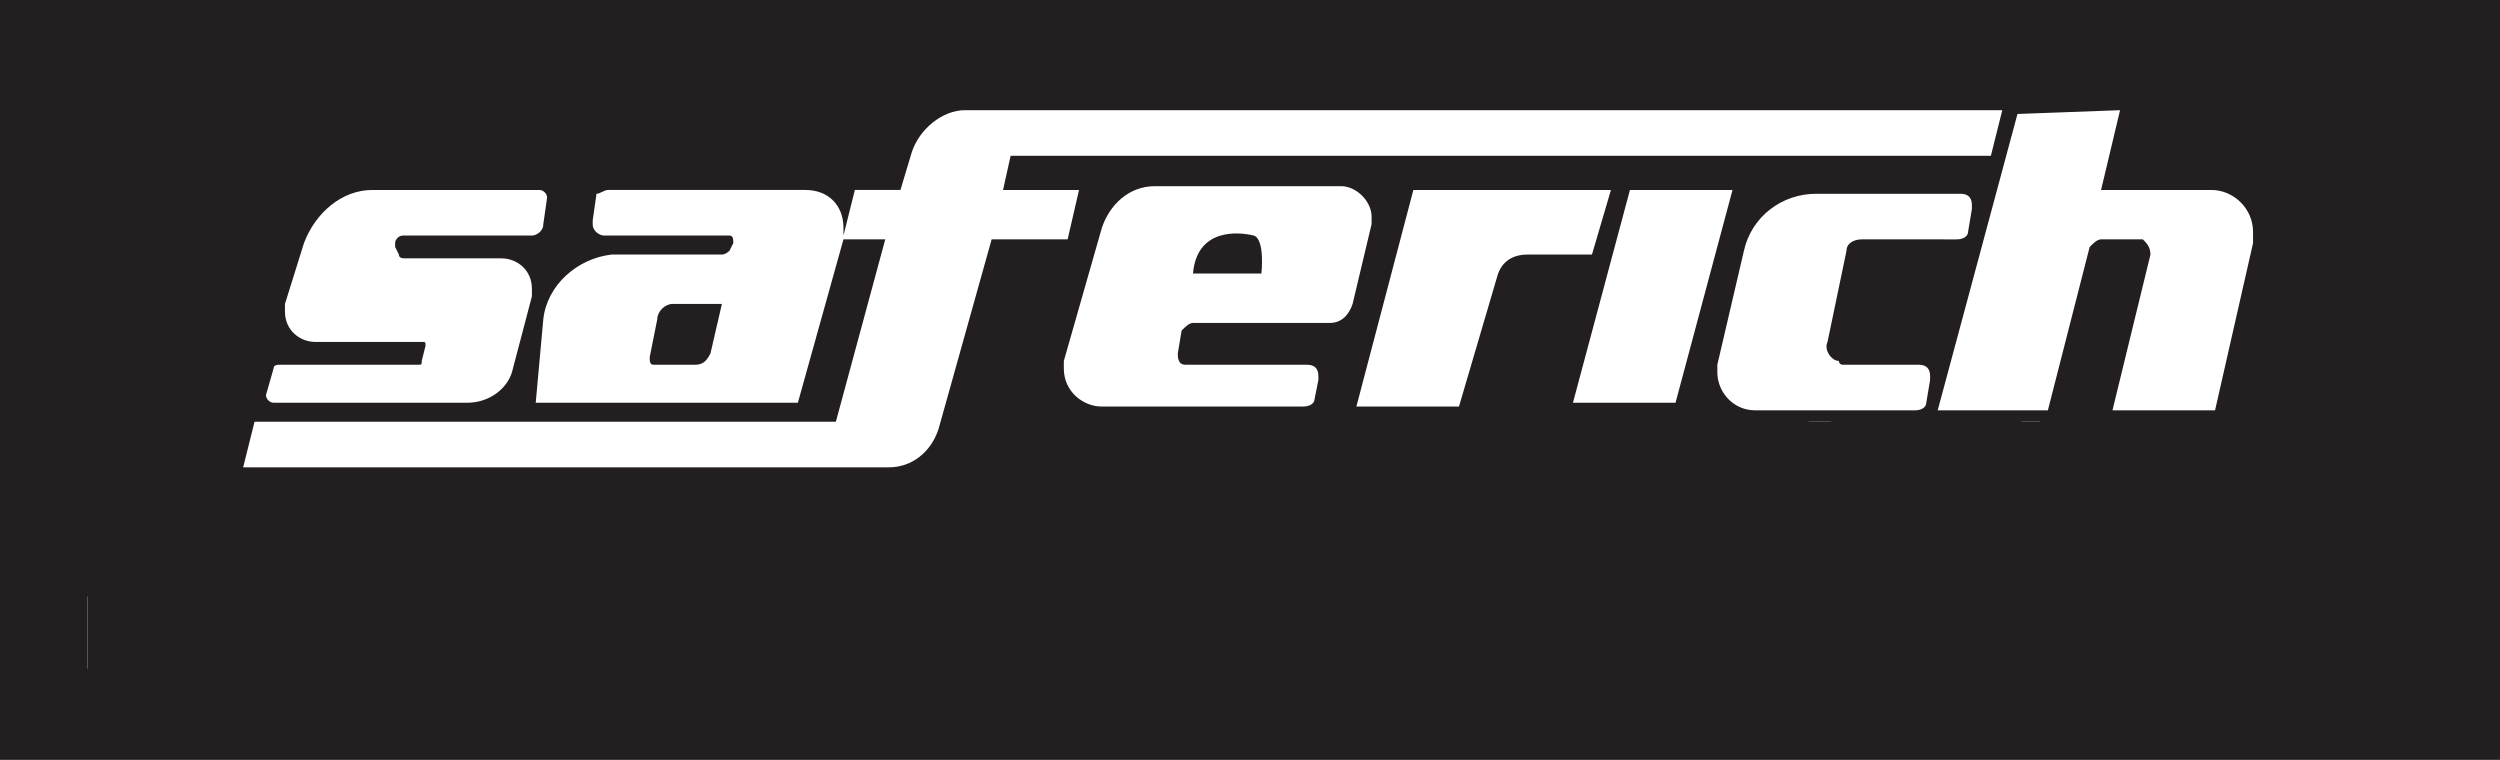
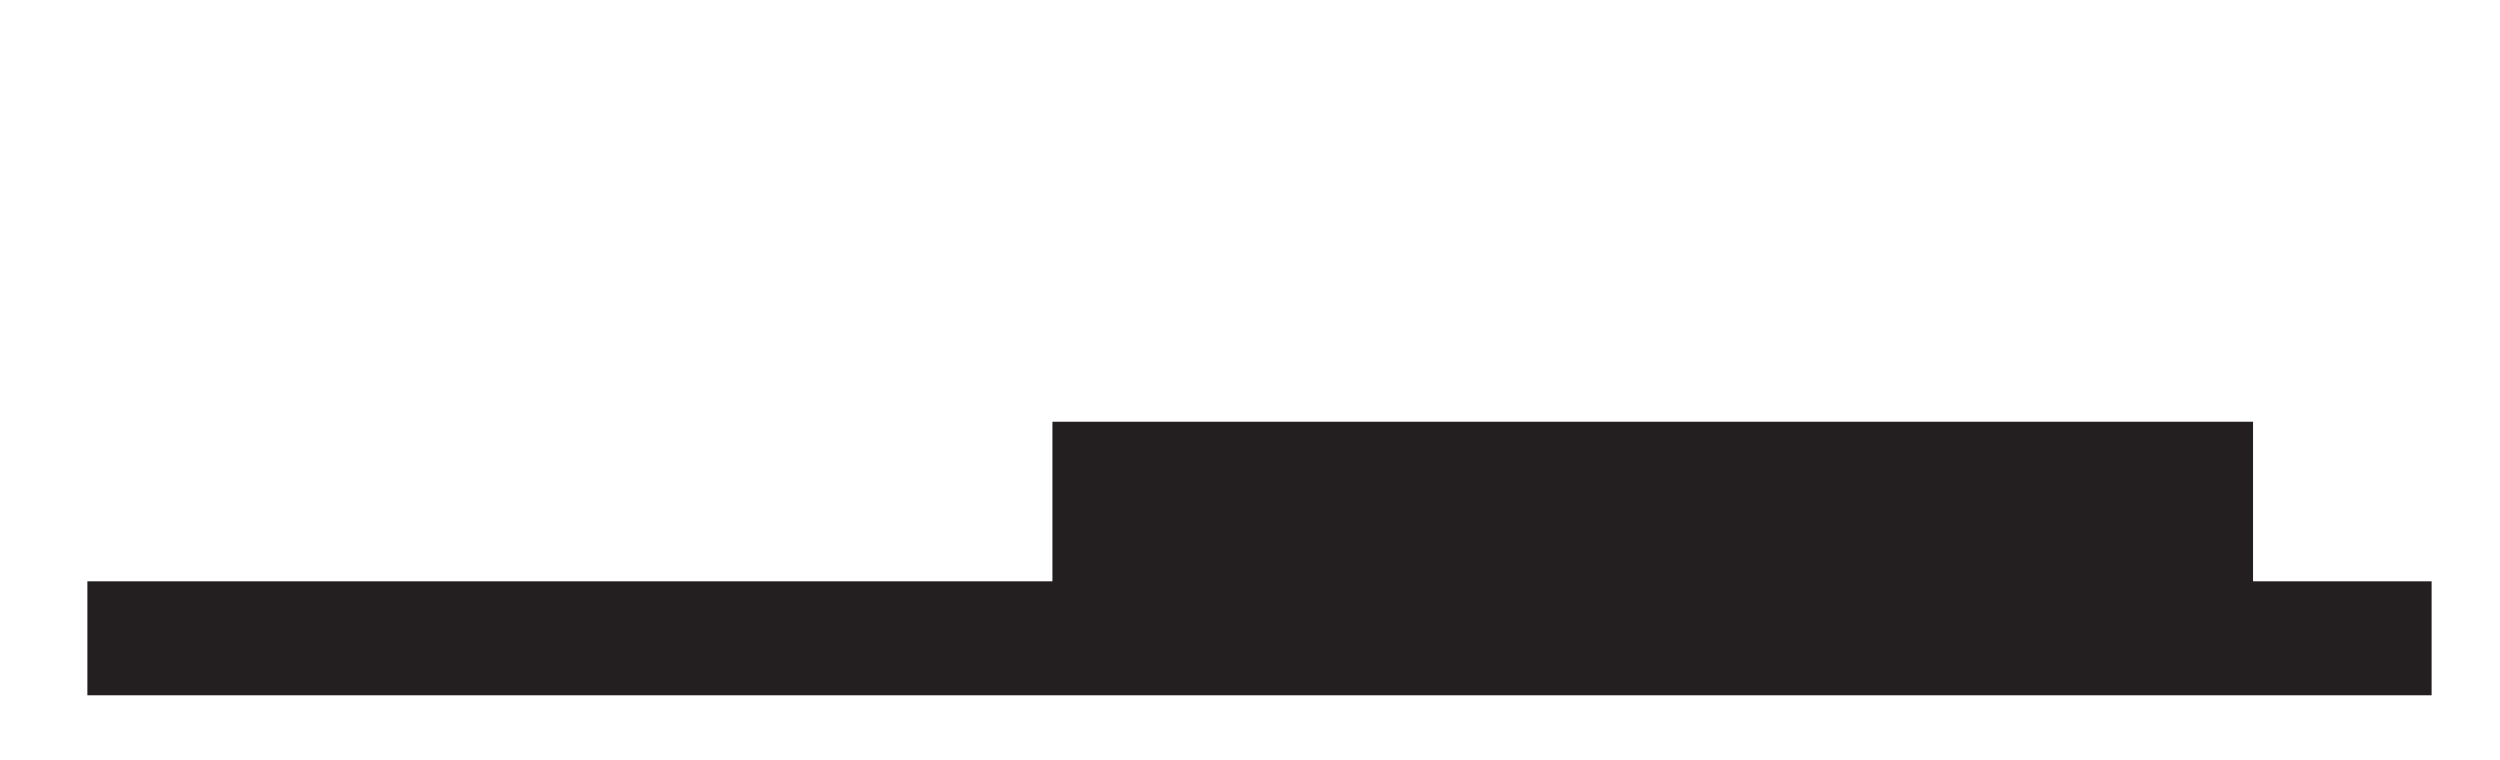
<svg xmlns="http://www.w3.org/2000/svg" id="Layer_1" x="0" y="0" version="1.1" viewBox="0 0 65.8 20" xml:space="preserve">
  <style>.st0{fill:#231f20}</style>
  <g id="Saferich">
-     <path d="M33.8 12.2c-.2 0-.3.3-.3.7s.1.7.3.7.3-.3.3-.7-.2-.7-.3-.7zm1.6 0v1.3c.1.1.3.1.4-.2.1-.2.2-1.3-.4-1.1zm0 0v1.3c.1.1.3.1.4-.2.1-.2.2-1.3-.4-1.1zm-1.6 0c-.2 0-.3.3-.3.7s.1.7.3.7.3-.3.3-.7-.2-.7-.3-.7zm0 0c-.2 0-.3.3-.3.7s.1.7.3.7.3-.3.3-.7-.2-.7-.3-.7zm1.6 0v1.3c.1.1.3.1.4-.2.1-.2.2-1.3-.4-1.1zm2 0c-.1.1-.1.2-.1.4h.4s-.1-.6-.3-.4zm2 .9c0-.1-.1-.1-.1-.1-.2.1-.5.3-.2.5.2.2.4-.1.3-.4zm-4-.9v1.3c.1.1.3.1.4-.2.1-.2.2-1.3-.4-1.1zm-1.6 0c-.2 0-.3.3-.3.7s.1.7.3.7.3-.3.3-.7-.2-.7-.3-.7zm3.6 0c-.1.1-.1.2-.1.4h.4s-.1-.6-.3-.4zm2 .9c0-.1-.1-.1-.1-.1-.2.1-.5.3-.2.5.2.2.4-.1.3-.4zm-5.6-.9c-.2 0-.3.3-.3.7s.1.7.3.7.3-.3.3-.7-.2-.7-.3-.7zm1.6 0v1.3c.1.1.3.1.4-.2.1-.2.2-1.3-.4-1.1zm2 0c-.1.1-.1.2-.1.4h.4s-.1-.6-.3-.4zm2 .9c0-.1-.1-.1-.1-.1-.2.1-.5.3-.2.5.2.2.4-.1.3-.4zm-4-.9v1.3c.1.1.3.1.4-.2.1-.2.2-1.3-.4-1.1zm-1.6 0c-.2 0-.3.3-.3.7s.1.7.3.7.3-.3.3-.7-.2-.7-.3-.7zm3.6 0c-.1.1-.1.2-.1.4h.4s-.1-.6-.3-.4zm2 .9c0-.1-.1-.1-.1-.1-.2.1-.5.3-.2.5.2.2.4-.1.3-.4zm-5.6-.9c-.2 0-.3.3-.3.7s.1.7.3.7.3-.3.3-.7-.2-.7-.3-.7zm1.6 0v1.3c.1.1.3.1.4-.2.1-.2.2-1.3-.4-1.1zm2 0c-.1.1-.1.2-.1.4h.4s-.1-.6-.3-.4zm2 .9c0-.1-.1-.1-.1-.1-.3 0-.6.3-.3.5s.5-.1.4-.4zm5.5-.9c-.1.1-.1.2-.1.4h.4s0-.6-.3-.4zm-9.5 0v1.3c.1.1.3.1.4-.2.1-.2.2-1.3-.4-1.1zm-1.6 0c-.2 0-.3.3-.3.7s.1.7.3.7.3-.3.3-.7-.2-.7-.3-.7zm3.6 0c-.1.1-.1.2-.1.4h.4s-.1-.6-.3-.4zm2 .9c0-.1-.1-.1-.1-.1-.2.1-.5.3-.2.5.2.2.3-.1.3-.4zm5.5-.9c-.1.1-.1.2-.1.4h.4s0-.6-.3-.4zm-11.1 0c-.2 0-.3.3-.3.7s.1.7.3.7.3-.3.3-.7-.2-.7-.3-.7zm1.6 0v1.3c.1.1.3.1.4-.2.1-.2.2-1.3-.4-1.1zm2 0c-.1.1-.1.2-.1.4h.4s-.1-.6-.3-.4zm2 .9c0-.1-.1-.1-.1-.1-.3 0-.6.3-.3.5s.4-.1.4-.4zm5.5-.9c-.1.1-.1.2-.1.4h.4s0-.6-.3-.4zm-9.5 0v1.3c.1.1.3.1.4-.2.1-.2.2-1.3-.4-1.1zm-1.6 0c-.2 0-.3.3-.3.7s.1.7.3.7.3-.3.3-.7-.2-.7-.3-.7zm3.6 0c-.1.1-.1.2-.1.4h.4s-.1-.6-.3-.4zm2 .9c0-.1-.1-.1-.1-.1-.2.1-.5.3-.2.5.2.2.3-.1.3-.4zm5.5-.9c-.1.1-.1.2-.1.4h.4s0-.6-.3-.4zm-11.1 0c-.2 0-.3.3-.3.7s.1.7.3.7.3-.3.3-.7-.2-.7-.3-.7zm1.6 0v1.3c.1.1.3.1.4-.2.1-.2.2-1.3-.4-1.1zm2 0c-.1.1-.1.2-.1.4h.4s-.1-.6-.3-.4zm2 .9c0-.1-.1-.1-.1-.1-.3 0-.6.3-.3.5s.4-.1.4-.4zm5.5-.9c-.1.1-.1.2-.1.4h.4s0-.6-.3-.4zm7.1-.1c-.2 0-.3.3-.3.7s.1.7.3.7.3-.3.3-.7c0-.3-.1-.6-.3-.7zm-16.6.1v1.3c.1.1.3.1.4-.2.1-.2.2-1.3-.4-1.1zm-1.6-.1c-.2 0-.3.3-.3.7s.1.7.3.7.3-.3.3-.7c0-.3-.2-.6-.3-.7zm3.6.1c-.1.1-.1.2-.1.4h.4s-.1-.6-.3-.4zm2 .9c0-.1-.1-.1-.1-.1-.3 0-.6.3-.3.5s.4-.1.4-.4zm5.5-.9c-.1.1-.1.2-.1.4h.4s0-.6-.3-.4zm7.1-.1c-.2 0-.3.3-.3.7s.1.7.3.7.3-.3.3-.7c0-.3-.1-.6-.3-.7zm-18.2 0c-.2 0-.3.3-.3.7s.1.7.3.7.3-.3.3-.7c0-.3-.2-.6-.3-.7zm1.6.1v1.3c.1.1.3.1.4-.2.1-.2.2-1.3-.4-1.1zm2 0c-.1.1-.1.2-.1.4h.4s-.1-.6-.3-.4zm2 .9c0-.1-.1-.1-.1-.1-.3 0-.6.3-.3.5s.4-.1.4-.4zm5.5-.9c-.1.1-.1.2-.1.4h.4s0-.6-.3-.4zm7.1-.1c-.2 0-.3.3-.3.7s.1.7.3.7.3-.3.3-.7c0-.3-.1-.6-.3-.7zm2.9 0c-.2 0-.3.3-.3.7s.1.7.3.7.3-.3.3-.7c0-.3-.1-.6-.3-.7zm1.6 1.2c.1.4.3.4.4.2v-1.3c-.5-.1-.4.9-.4 1.1zm-1.6-1.2c-.2 0-.3.3-.3.7s.1.7.3.7.3-.3.3-.7c0-.3-.1-.6-.3-.7zm-19.5.1v1.3c.1.1.3.1.4-.2.1-.2.2-1.3-.4-1.1zm-1.6-.1c-.2 0-.3.3-.3.7s.1.7.3.7.3-.3.3-.7c0-.3-.2-.6-.3-.7zm3.6.1c-.1.1-.1.2-.1.4h.4s-.1-.6-.3-.4zm2 .9c0-.1-.1-.1-.1-.1-.3 0-.6.3-.3.5s.4-.1.4-.4zm5.5-.9c-.1.1-.1.2-.1.4h.4s0-.6-.3-.4zm7.1-.1c-.2 0-.3.3-.3.7s.1.7.3.7.3-.3.3-.7c0-.3-.1-.6-.3-.7zm4.5 1.2c.1.4.3.4.4.2v-1.3c-.5-.1-.4.9-.4 1.1zm-22.7-1.2c-.2 0-.3.3-.3.7s.1.7.3.7.3-.3.3-.7c0-.3-.2-.6-.3-.7zm1.6.1v1.3c.1.1.3.1.4-.2.1-.2.2-1.3-.4-1.1zm2 0c-.1.1-.1.2-.1.4h.4s-.1-.6-.3-.4zm2 .9c0-.1-.1-.1-.1-.1-.3 0-.6.3-.3.5s.4-.1.4-.4zm5.5-.9c-.1.1-.1.2-.1.4h.4s0-.6-.3-.4zm7.1-.1c-.2 0-.3.3-.3.7s.1.7.3.7.3-.3.3-.7c0-.3-.1-.6-.3-.7zm2.9 0c-.2 0-.3.3-.3.7s.1.7.3.7.3-.3.3-.7c0-.3-.1-.6-.3-.7zm1.6 1.2c.1.4.3.4.4.2v-1.3c-.5-.1-.4.9-.4 1.1zm-21.1-1.1v1.3c.1.1.3.1.4-.2.1-.2.2-1.3-.4-1.1zm-1.6 0c-.2 0-.3.3-.3.7s.1.7.3.7.3-.3.3-.7-.2-.7-.3-.7zm3.6 0c-.1.1-.1.2-.1.4h.4s-.1-.6-.3-.4zm2 .9c0-.1-.1-.1-.1-.1-.2.1-.5.3-.2.5.2.2.4-.1.3-.4zm5.5-.9c-.1.1-.1.2-.1.4h.4s0-.6-.3-.4zm7.1 0c-.2 0-.3.3-.3.7s.1.7.3.7.3-.3.3-.7-.1-.7-.3-.7zm2.9 0c-.2 0-.3.3-.3.7s.1.7.3.7.3-.3.3-.7-.1-.7-.3-.7zm1.6 1.1c.1.4.3.4.4.2v-1.3c-.5-.1-.4.9-.4 1.1zm-22.7-1.1c-.2 0-.3.3-.3.7s.1.7.3.7.3-.3.3-.7-.2-.7-.3-.7zm1.6 0v1.3c.1.1.3.1.4-.2.1-.2.2-1.3-.4-1.1zm2 0c-.1.1-.1.2-.1.4h.4s-.1-.6-.3-.4zm2 .9c0-.1-.1-.1-.1-.1-.2.1-.5.3-.2.5.2.2.4-.1.3-.4zm5.5-.9c-.1.1-.1.2-.1.4h.4s0-.6-.3-.4zm7.1 0c-.2 0-.3.3-.3.7s.1.7.3.7.3-.3.3-.7-.1-.7-.3-.7zm2.9 0c-.2 0-.3.3-.3.7s.1.7.3.7.3-.3.3-.7-.1-.7-.3-.7zm1.6 1.1c.1.4.3.4.4.2v-1.3c-.5-.1-.4.9-.4 1.1zm-21.1-1.1v1.3c.1.1.3.1.4-.2.1-.2.2-1.3-.4-1.1zm-1.6 0c-.2 0-.3.3-.3.7s.1.7.3.7.3-.3.3-.7-.2-.7-.3-.7zm3.6 0c-.1.1-.1.2-.1.4h.4s-.1-.6-.3-.4zm2 .9c0-.1-.1-.1-.1-.1-.2.1-.5.3-.2.5.2.2.4-.1.3-.4zm5.5-.9c-.1.1-.1.2-.1.4h.4s0-.6-.3-.4zm7.1 0c-.2 0-.3.3-.3.7s.1.7.3.7.3-.3.3-.7-.1-.7-.3-.7zm2.9 0c-.2 0-.3.3-.3.7s.1.7.3.7.3-.3.3-.7-.1-.7-.3-.7zm1.6 1.1c.1.4.3.4.4.2v-1.3c-.5-.1-.4.9-.4 1.1zM33 6.2c-.4-.1-1.5-.2-1.6 1h1.8s.1-.9-.2-1zm.8 6c-.2 0-.3.3-.3.7s.1.7.3.7.3-.3.3-.7-.2-.7-.3-.7zm1.6 0v1.3c.1.1.3.1.4-.2.1-.2.2-1.3-.4-1.1zm2 0c-.1.1-.1.2-.1.4h.4s-.1-.6-.3-.4zm2 .9c0-.1-.1-.1-.1-.1-.2.1-.5.3-.2.5.2.2.4-.1.3-.4zm5.5-.9c-.1.1-.1.2-.1.4h.4s0-.6-.3-.4zm7.1 0c-.2 0-.3.3-.3.7s.1.7.3.7.3-.3.3-.7-.1-.7-.3-.7zm2.9 0c-.2 0-.3.3-.3.7s.1.7.3.7.3-.3.3-.7-.1-.7-.3-.7zm1.6 1.1c.1.4.3.4.4.2v-1.3c-.5-.1-.4.9-.4 1.1zm-21.1-1.1v1.3c.1.1.3.1.4-.2.1-.2.2-1.3-.4-1.1zm-1.6 0c-.2 0-.3.3-.3.7s.1.7.3.7.3-.3.3-.7-.2-.7-.3-.7zm-.8-6c-.4-.1-1.5-.2-1.6 1h1.8s.1-.9-.2-1zm4.4 6c-.1.1-.1.2-.1.4h.4s-.1-.6-.3-.4zm2 .9c0-.1-.1-.1-.1-.1-.2.1-.5.3-.2.5.2.2.4-.1.3-.4zm5.5-.9c-.1.1-.1.2-.1.4h.4s0-.6-.3-.4zm7.1 0c-.2 0-.3.3-.3.7s.1.7.3.7.3-.3.3-.7-.1-.7-.3-.7zm2.9 0c-.2 0-.3.3-.3.7s.1.7.3.7.3-.3.3-.7-.1-.7-.3-.7zm1.6 1.1c.1.4.3.4.4.2v-1.3c-.5-.1-.4.9-.4 1.1zM17.8 8c-.2 0-.4.2-.5.4l-.2 1c0 .1 0 .2.1.2h1.1c.2 0 .3-.1.4-.3L19 8h-1.2zM33 6.2c-.4-.1-1.5-.2-1.6 1h1.8s.1-.9-.2-1zm.8 6c-.2 0-.3.3-.3.7s.1.7.3.7.3-.3.3-.7-.2-.7-.3-.7zm1.6 0v1.3c.1.1.3.1.4-.2.1-.2.2-1.3-.4-1.1zm2 0c-.1.1-.1.2-.1.4h.4s-.1-.6-.3-.4zm2 .9c0-.1-.1-.1-.1-.1-.2.1-.5.3-.2.5.2.2.4-.1.3-.4zm5.5-.9c-.1.1-.1.2-.1.4h.4s0-.6-.3-.4zm7.1 0c-.2 0-.3.3-.3.7s.1.7.3.7.3-.3.3-.7-.1-.7-.3-.7zm2.9 0c-.2 0-.3.3-.3.7s.1.7.3.7.3-.3.3-.7-.1-.7-.3-.7zm1.6 1.1c.1.4.3.4.4.2v-1.3c-.5-.1-.4.9-.4 1.1zM17.8 8c-.2 0-.4.2-.5.4l-.2 1c0 .1 0 .2.1.2h1.1c.2 0 .3-.1.4-.3L19 8h-1.2zm17.6 4.2v1.3c.1.1.3.1.4-.2.1-.2.2-1.3-.4-1.1zm-1.6 0c-.2 0-.3.3-.3.7s.1.7.3.7.3-.3.3-.7-.2-.7-.3-.7zm-.8-6c-.4-.1-1.5-.2-1.6 1h1.8s.1-.9-.2-1zm4.4 6c-.1.1-.1.2-.1.4h.4s-.1-.6-.3-.4zm2 .9c0-.1-.1-.1-.1-.1-.2.1-.5.3-.2.5.2.2.4-.1.3-.4zm5.5-.9c-.1.1-.1.2-.1.4h.4s0-.6-.3-.4zm7.1 0c-.2 0-.3.3-.3.7s.1.7.3.7.3-.3.3-.7-.1-.7-.3-.7zm2.9 0c-.2 0-.3.3-.3.7s.1.7.3.7.3-.3.3-.7-.1-.7-.3-.7zm1.6 1.1c.1.4.3.4.4.2v-1.3c-.5-.1-.4.9-.4 1.1zM0 0v20h65.8V0H0zm55.8 2.9L55.3 5h2.9c.6 0 1.1.5 1.1 1.1v.3l-1 4.4h-2.7l1-4.1c0-.2-.1-.3-.2-.4h-1.1c-.1 0-.2.1-.3.2l-1.1 4.3H51L53.1 3l2.7-.1zm2.4 11.2l-.6-2.3h.6l.3 1.5.2-1.5h.5l-.6 2.7c-.1.2-.2.4-.5.4h-.3v-.6h.2c.2-.1.2-.1.2-.2zm-1.4.2c.1 0 .1-.1.1-.1V14h-.3c-.3 0-.6-.2-.6-.6v-1.1c0-.3.2-.6.6-.6h.8c.1 0 .1 0 .1.1v2.3c0 .3-.3.6-.6.6h-.2c-.3 0-.6-.3-.6-.6h.5v.2h.2zM55.7 13c0 .6-.3 1.2-.8 1.2-.4 0-.8-.5-.8-1.2 0-.6.3-1.2.8-1.2.4 0 .8.5.8 1.2zm-2-1.9V14h-.5v-2.9h.5zm-.9 1.9c0 .6-.3 1.2-.8 1.2s-.8-.5-.8-1.2c0-.6.3-1.2.8-1.2s.8.5.8 1.2zm-2.7-.8c-.1 0-.2.1-.2.2V14h-.5v-2.3h.4v.3c.1-.2.3-.2.5-.2.3 0 .5.2.5.5V14h-.5v-1.6c.1-.1-.1-.2-.2-.2zm-1.6-2.6h2c.2 0 .3.1.3.3v.1l-.1.6c0 .1-.1.2-.3.2h-4.2c-.6 0-1-.5-1-1v-.2l.7-3c.2-.9 1-1.5 1.9-1.5h3.8c.2 0 .3.1.3.3v.1l-.1.6c0 .1-.1.2-.3.2H49c-.2 0-.4.1-.4.3L48.1 9c-.1.2.1.5.3.5 0 .1.1.1.1.1zm-.1 2.6c-.1 0-.2.1-.2.2V14h-.6v-2.9h.6v.9c.1-.1.2-.1.3-.1h.2c.2 0 .4.2.4.4V14h-.5v-1.6c0-.1-.1-.2-.2-.2zm-1.7 1.4c.2 0 .2-.1.2-.1v-.4h.5v.5c0 .3-.2.5-.5.5h-.3c-.3 0-.5-.2-.5-.5v-1.2c0-.3.2-.6.6-.6h.2c.3 0 .6.2.6.6v.3H47v-.3c0-.1-.1-.1-.1-.1h-.1c-.1 0-.1.1-.1.1v1.2c-.2 0-.1 0 0 0zm-1.7 0c.2 0 .3-.1.3-.2v-.2h.5c-.1 1.1-1.1 1-1.4.5-.3-.6-.2-2 .7-2 1 0 .7 1.2.7 1.2h-1v.4c0 .2.1.3.2.3zm-1.1 0l.1.5h-.3c-.3 0-.5-.2-.5-.5v-1.2h-.3V12h.3v-.6h.4v.6h.4v.4h-.4v1c0 .1.2.2.3.2zm-2.5-3L42.9 5h2.7l-1.5 5.6h-2.7zm-.3 1.6c-.1 0-.2.1-.2.2V14h-.5v-2.3h.4v.3c.1-.2.3-.2.5-.2.3 0 .5.2.5.5V14h-.5v-1.6c0-.1-.1-.2-.2-.2zm-2.7 1.3c-.2-.6.6-.9.9-1 .1 0 .1-.1.1-.1 0-.1-.1-.2-.2-.2h-.1c-.1 0-.2.1-.2.2v.1h-.4v-.2c0-.3.3-.6.6-.6h.2c.3 0 .6.3.6.6v1.4h.1v.3h-.5v-.3c-.2.3-.9.6-1.1-.2zm1-6.2l-1 3.4h-2.7L37.2 5h5.2l-.5 1.7h-1.7c-.4 0-.7.2-.8.6zm-2 6.3c.2 0 .3-.1.3-.2v-.2h.5c-.1 1.1-1.1 1-1.4.5-.3-.6-.2-2 .7-2 1 0 .7 1.2.7 1.2h-1v.4c0 .2.1.3.2.3zm-6.2-4h3.2c.2 0 .3.1.3.3v.1l-.1.5c0 .1-.1.2-.3.2H29c-.5 0-1-.4-1-1v-.2L29 6c.2-.6.7-1.1 1.4-1.1h4.9c.4 0 .8.4.8.8v.2L35.6 8c-.1.3-.3.5-.6.5h-3.6c-.1 0-.2.1-.3.2l-.1.6c0 .1 0 .3.2.3zm3.4 3.4c0 .6-.3 1.2-.8 1.2s-.8-.6-.8-1.2.3-1.2.8-1.2.8.5.8 1.2zm-1.8-1.2v.5h-.2c-.2 0-.3.2-.3.4V14h-.5v-2.2h.4v.2c.2-.1.4-.2.6-.2zM30.7 14h-.2c-.3 0-.5-.2-.5-.5v-1.7h.4v1.5c0 .1.1.2.2.2s.1 0 .2-.1.1-.1.1-.2v-1.5h.4V14H31v-.2c0 .2-.1.2-.3.2zm-1-1.7v.4h-1v.9h1v.4h-1.6v-2.8h1.6v.4h-1v.7h1zm5.2-.5h.7c.3 0 .6.2.7.5.1.4.1.9-.1 1.2-.1.3-.4.5-.7.4h-.1c-.1 0-.1-.1-.1-.1v.9h-.4v-2.9zM7 10.4l.2-.7c0-.1.1-.1.2-.1H11c.1 0 .1 0 .1-.1l.1-.4c0-.1 0-.1-.1-.1H8.3c-.4 0-.8-.3-.8-.8V8L8 6.4C8.3 5.6 9 5 9.8 5h4.4c.1 0 .2.1.2.2l-.1.7c0 .2-.2.3-.3.3h-3.4c-.1 0-.2.1-.2.2v.1l.1.2c0 .1.1.1.2.1h2.5c.4 0 .8.3.8.8v.2l-.5 1.9c-.1.5-.6.9-1.2.9H7.2c-.1 0-.2-.1-.2-.2zm-.3.7H22l1.3-4.8h-1.1L21 10.6h-6.9l.2-2.2c.1-.9.9-1.6 1.8-1.7H19c.1 0 .2-.1.2-.1l.1-.2c0-.1 0-.2-.1-.2h-3.3c-.1 0-.3-.1-.3-.3v-.1l.1-.7c.1 0 .2-.1.3-.1h5.2c.6 0 1 .4 1 1v.2l.3-1.2h1.2l.3-1c.2-.6.8-1.1 1.4-1.1h27.3l-.3 1.2H26.6l-.2.9h2l-.3 1.3h-2l-1.4 5c-.2.6-.7 1-1.3 1h-17l.3-1.2zm56.6 6.5h-61v-1.9h61v1.9zm-6.4-4.1v-1.3c-.5-.1-.5.9-.4 1.1.1.4.4.4.4.2zm-2-1.3c-.2 0-.3.3-.3.7s.1.7.3.7.3-.3.3-.7-.1-.7-.3-.7zm-3.2.7c0 .4.1.7.3.7s.3-.3.3-.7-.1-.7-.3-.7c-.1 0-.3.3-.3.7zm-6.8-.7c-.1.1-.1.2-.1.4h.4s0-.6-.3-.4zm-5.7.8c-.2.1-.5.3-.2.5s.5-.2.4-.4c0-.1-.1-.1-.2-.1zm-1.9-.8c-.1.1-.1.2-.1.4h.4c.1 0 0-.6-.3-.4zm-1.4 1.1c.1-.2.1-1.3-.4-1.1v1.3c0 .2.2.2.4-.2zm-2.1-1.1c-.2 0-.3.3-.3.7s.1.7.3.7.3-.3.3-.7-.2-.7-.3-.7zm-.8-6c-.4-.1-1.5-.2-1.6 1h1.8s.1-.9-.2-1zM17.3 8.4l-.2 1c0 .1 0 .2.1.2h1.1c.2 0 .3-.1.4-.3l.2-1.3h-1.2c-.2 0-.4.2-.4.4zm39.2 4.9c.1.4.3.4.4.2v-1.3c-.5-.1-.4.9-.4 1.1zm-1.6-1.1c-.2 0-.3.3-.3.7s.1.7.3.7.3-.3.3-.7-.1-.7-.3-.7zm-2.9 0c-.2 0-.3.3-.3.7s.1.7.3.7.3-.3.3-.7-.1-.7-.3-.7zm-7.1 0c-.1.1-.1.2-.1.4h.4s0-.6-.3-.4zm-5.5.9c0-.1-.1-.1-.1-.1-.2.1-.5.3-.2.5.2.2.4-.1.3-.4zm-2.1-.9c-.1.1-.1.2-.1.4h.4c.1 0 0-.6-.3-.4zm-4.3-6c-.4-.1-1.5-.2-1.6 1h1.8s.1-.9-.2-1zm.8 6c-.2 0-.3.3-.3.7s.1.7.3.7.3-.3.3-.7-.2-.7-.3-.7zm1.6 0v1.3c.1.1.3.1.4-.2.1-.2.2-1.3-.4-1.1zm21.1 1.1c.1.4.3.4.4.2v-1.3c-.5-.1-.4.9-.4 1.1zm-1.6-1.1c-.2 0-.3.3-.3.7s.1.7.3.7.3-.3.3-.7-.1-.7-.3-.7zm-2.9 0c-.2 0-.3.3-.3.7s.1.7.3.7.3-.3.3-.7-.1-.7-.3-.7zm-7.1 0c-.1.1-.1.2-.1.4h.4s0-.6-.3-.4zm-5.5.9c0-.1-.1-.1-.1-.1-.2.1-.5.3-.2.5.2.2.4-.1.3-.4zm-2-.9c-.1.1-.1.2-.1.4h.4s-.1-.6-.3-.4zm-2 0v1.3c.1.1.3.1.4-.2.1-.2.2-1.3-.4-1.1zm-1.6 0c-.2 0-.3.3-.3.7s.1.7.3.7.3-.3.3-.7-.2-.7-.3-.7zm-.8-6c-.4-.1-1.5-.2-1.6 1h1.8s.1-.9-.2-1zm23.5 7.1c.1.4.3.4.4.2v-1.3c-.5-.1-.4.9-.4 1.1zm-1.6-1.1c-.2 0-.3.3-.3.7s.1.7.3.7.3-.3.3-.7-.1-.7-.3-.7zm-2.9 0c-.2 0-.3.3-.3.7s.1.7.3.7.3-.3.3-.7-.1-.7-.3-.7zm-7.1 0c-.1.1-.1.2-.1.4h.4s0-.6-.3-.4zm-5.5.9c0-.1-.1-.1-.1-.1-.2.1-.5.3-.2.5.2.2.4-.1.3-.4zm-2-.9c-.1.1-.1.2-.1.4h.4s-.1-.6-.3-.4zm-3.6 0c-.2 0-.3.3-.3.7s.1.7.3.7.3-.3.3-.7-.2-.7-.3-.7zm1.6 0v1.3c.1.1.3.1.4-.2.1-.2.2-1.3-.4-1.1zm21.1 1.1c.1.4.3.4.4.2v-1.3c-.5-.1-.4.9-.4 1.1zm-1.6-1.1c-.2 0-.3.3-.3.7s.1.7.3.7.3-.3.3-.7-.1-.7-.3-.7zm-2.9 0c-.2 0-.3.3-.3.7s.1.7.3.7.3-.3.3-.7-.1-.7-.3-.7zm-7.1 0c-.1.1-.1.2-.1.4h.4s0-.6-.3-.4zm-5.5.9c0-.1-.1-.1-.1-.1-.2.1-.5.3-.2.5.2.2.4-.1.3-.4zm-2-.9c-.1.1-.1.2-.1.4h.4s-.1-.6-.3-.4zm-2 0v1.3c.1.1.3.1.4-.2.1-.2.2-1.3-.4-1.1zm-1.6 0c-.2 0-.3.3-.3.7s.1.7.3.7.3-.3.3-.7-.2-.7-.3-.7zm22.7 1.1c.1.4.3.4.4.2v-1.3c-.5-.1-.4.9-.4 1.1zm-1.6-1.1c-.2 0-.3.3-.3.7s.1.7.3.7.3-.3.3-.7-.1-.7-.3-.7zm-2.9 0c-.2 0-.3.3-.3.7s.1.7.3.7.3-.3.3-.7-.1-.7-.3-.7zm-7.1 0c-.1.1-.1.2-.1.4h.4s0-.6-.3-.4zm-5.5.9c0-.1-.1-.1-.1-.1-.2.1-.5.3-.2.5.2.2.4-.1.3-.4zm-2-.9c-.1.1-.1.2-.1.4h.4s-.1-.6-.3-.4zm-3.6 0c-.2 0-.3.3-.3.7s.1.7.3.7.3-.3.3-.7-.2-.7-.3-.7zm1.6 0v1.3c.1.1.3.1.4-.2.1-.2.2-1.3-.4-1.1zm21.1 1.1c.1.4.3.4.4.2v-1.3c-.5-.1-.4.9-.4 1.1zm-1.6-1.1c-.2 0-.3.3-.3.7s.1.7.3.7.3-.3.3-.7-.1-.7-.3-.7zm-2.9 0c-.2 0-.3.3-.3.7s.1.7.3.7.3-.3.3-.7-.1-.7-.3-.7zm-7.1 0c-.1.1-.1.2-.1.4h.4s0-.6-.3-.4zm-5.5.9c0-.1-.1-.1-.1-.1-.2.1-.5.3-.2.5.2.2.4-.1.3-.4zm-2-.9c-.1.1-.1.2-.1.4h.4s-.1-.6-.3-.4zm-2 0v1.3c.1.1.3.1.4-.2.1-.2.2-1.3-.4-1.1zm-1.6 0c-.2 0-.3.3-.3.7s.1.7.3.7.3-.3.3-.7-.2-.7-.3-.7zm22.7 1.1c.1.4.3.4.4.2v-1.3c-.5-.1-.4.9-.4 1.1zM52 12.2c-.2 0-.3.3-.3.7s.1.7.3.7.3-.3.3-.7-.1-.7-.3-.7zm-7.1 0c-.1.1-.1.2-.1.4h.4s0-.6-.3-.4zm-5.5.9c0-.1-.1-.1-.1-.1-.2.1-.5.3-.2.5.2.2.4-.1.3-.4zm-2-.9c-.1.1-.1.2-.1.4h.4s-.1-.6-.3-.4zm-3.6 0c-.2 0-.3.3-.3.7s.1.7.3.7.3-.3.3-.7-.2-.7-.3-.7zm1.6 0v1.3c.1.1.3.1.4-.2.1-.2.2-1.3-.4-1.1zm19.5 0c-.2 0-.3.3-.3.7s.1.7.3.7.3-.3.3-.7-.1-.7-.3-.7zm1.6 1.1c.1.4.3.4.4.2v-1.3c-.5-.1-.4.9-.4 1.1zm-1.6-1.1c-.2 0-.3.3-.3.7s.1.7.3.7.3-.3.3-.7-.1-.7-.3-.7zm-2.9 0c-.2 0-.3.3-.3.7s.1.7.3.7.3-.3.3-.7-.1-.7-.3-.7zm-7.1 0c-.1.1-.1.2-.1.4h.4s0-.6-.3-.4zm-5.5.9c0-.1-.1-.1-.1-.1-.2.1-.5.3-.2.5.2.2.4-.1.3-.4zm-2-.9c-.1.1-.1.2-.1.4h.4s-.1-.6-.3-.4zm-2 0v1.3c.1.1.3.1.4-.2.1-.2.2-1.3-.4-1.1zm-1.6 0c-.2 0-.3.3-.3.7s.1.7.3.7.3-.3.3-.7-.2-.7-.3-.7zm18.2 0c-.2 0-.3.3-.3.7s.1.7.3.7.3-.3.3-.7-.1-.7-.3-.7zm-7.1 0c-.1.1-.1.2-.1.4h.4s0-.6-.3-.4zm-5.5.9c0-.1-.1-.1-.1-.1-.2.1-.5.3-.2.5.2.2.4-.1.3-.4zm-2-.9c-.1.1-.1.2-.1.4h.4s-.1-.6-.3-.4zm-3.6 0c-.2 0-.3.3-.3.7s.1.7.3.7.3-.3.3-.7-.2-.7-.3-.7zm1.6 0v1.3c.1.1.3.1.4-.2.1-.2.2-1.3-.4-1.1zm19.5 0c-.2 0-.3.3-.3.7s.1.7.3.7.3-.3.3-.7-.1-.7-.3-.7zm0 0c-.2 0-.3.3-.3.7s.1.7.3.7.3-.3.3-.7-.1-.7-.3-.7zm-2.9 0c-.2 0-.3.3-.3.7s.1.7.3.7.3-.3.3-.7-.1-.7-.3-.7zm-7.1 0c-.1.1-.1.2-.1.4h.4s0-.6-.3-.4zm-5.5.9c0-.1-.1-.1-.1-.1-.2.1-.5.3-.2.5.2.2.4-.1.3-.4zm-2-.9c-.1.1-.1.2-.1.4h.4s-.1-.6-.3-.4zm-2 0v1.3c.1.1.3.1.4-.2.1-.2.2-1.3-.4-1.1zm-1.6 0c-.2 0-.3.3-.3.7s.1.7.3.7.3-.3.3-.7-.2-.7-.3-.7zm18.2 0c-.2 0-.3.3-.3.7s.1.7.3.7.3-.3.3-.7-.1-.7-.3-.7zm-7.1.1c-.1.1-.1.2-.1.4h.4s0-.7-.3-.4zm-5.5.8c0-.1-.1-.1-.1-.1-.2.1-.5.3-.2.5.2.2.4-.1.3-.4zm-2-.8c-.1.1-.1.2-.1.4h.4s-.1-.7-.3-.4zm-3.6-.1c-.2 0-.3.3-.3.7s.1.7.3.7.3-.3.3-.7-.2-.7-.3-.7zm1.6 0v1.3c.1.1.3.1.4-.2.1-.2.2-1.3-.4-1.1zm16.6 0c-.2 0-.3.3-.3.7s.1.7.3.7.3-.3.3-.7-.1-.7-.3-.7zm-7.1.1c-.1.1-.1.2-.1.4h.4s0-.7-.3-.4zm-5.5.8c0-.1-.1-.1-.1-.1-.2.1-.5.3-.2.5.2.2.4-.1.3-.4zm-2-.8c-.1.1-.1.2-.1.4h.4s-.1-.7-.3-.4zm-2 0v1.3c.1.1.3.1.4-.2.1-.3.2-1.4-.4-1.1zm-1.6-.1c-.2 0-.3.3-.3.7s.1.7.3.7.3-.3.3-.7-.2-.7-.3-.7zm11.1.1c-.1.1-.1.2-.1.4h.4s0-.7-.3-.4zm-5.5.8c0-.1-.1-.1-.1-.1-.2.1-.5.3-.2.5.2.2.4-.1.3-.4zm-2-.8c-.1.1-.1.2-.1.4h.4s-.1-.7-.3-.4zm-3.6-.1c-.2 0-.3.3-.3.7s.1.7.3.7.3-.3.3-.7-.2-.7-.3-.7zm1.6.1v1.3c.1.1.3.1.4-.2.1-.3.2-1.4-.4-1.1zm9.5 0c-.1.1-.1.2-.1.4h.4s0-.7-.3-.4zm-5.5.8c0-.1-.1-.1-.1-.1-.2.1-.5.3-.2.5.2.2.4-.1.3-.4zm-2-.8c-.1.1-.1.2-.1.4h.4s-.1-.7-.3-.4zm-2 0v1.3c.1.1.3.1.4-.2.1-.3.2-1.4-.4-1.1zm-1.6-.1c-.2 0-.3.3-.3.7s.1.7.3.7.3-.3.3-.7-.2-.7-.3-.7zm11.1.1c-.1.1-.1.2-.1.4h.4s0-.7-.3-.4zm-5.5.8c0-.1-.1-.1-.1-.1-.2.1-.5.3-.2.5.2.2.4-.1.3-.4zm-2-.8c-.1.1-.1.2-.1.4h.4s-.1-.7-.3-.4zm-3.6-.1c-.2 0-.3.3-.3.7s.1.7.3.7.3-.3.3-.7-.2-.7-.3-.7zm1.6.1v1.3c.1.1.3.1.4-.2.1-.3.2-1.4-.4-1.1zm9.5 0c-.1.1-.1.2-.1.4h.4s0-.7-.3-.4zm-5.5.8c0-.1-.1-.1-.1-.1-.2.1-.5.3-.2.5.2.2.4-.1.3-.4zm-2-.8c-.1.1-.1.2-.1.4h.4s-.1-.7-.3-.4zm-2 0v1.3c.1.1.3.1.4-.2.1-.3.2-1.4-.4-1.1zm-1.6-.1c-.2 0-.3.3-.3.7s.1.7.3.7.3-.3.3-.7-.2-.7-.3-.7zm5.6.9c0-.1-.1-.1-.1-.1-.2.1-.5.3-.2.5.2.2.4-.1.3-.4zm-2-.8c-.1.1-.1.2-.1.4h.4s-.1-.7-.3-.4zm-3.6-.1c-.2 0-.3.3-.3.7s.1.7.3.7.3-.3.3-.7-.2-.7-.3-.7zm1.6.1v1.3c.1.1.3.1.4-.2.1-.3.2-1.4-.4-1.1zm4 .8c0-.1-.1-.1-.1-.1-.2.1-.5.3-.2.5.2.2.4-.1.3-.4zm-2-.8c-.1.1-.1.2-.1.4h.4s-.1-.7-.3-.4zm-2 0v1.3c.1.1.3.1.4-.2.1-.3.2-1.4-.4-1.1zm-1.6-.1c-.2 0-.3.3-.3.7s.1.7.3.7.3-.3.3-.7-.2-.7-.3-.7zm3.6.1c-.1.1-.1.2-.1.4h.4s-.1-.7-.3-.4zm-3.6-.1c-.2 0-.3.3-.3.7s.1.7.3.7.3-.3.3-.7-.2-.7-.3-.7zm1.6.1v1.3c.1.1.3.1.4-.2.1-.3.2-1.4-.4-1.1zm2 0c-.1.1-.1.2-.1.4h.4s-.1-.7-.3-.4zm-2 0v1.3c.1.1.3.1.4-.2.1-.3.2-1.4-.4-1.1zm-1.6-.1c-.2 0-.3.3-.3.7s.1.7.3.7.3-.3.3-.7-.2-.7-.3-.7zm0 0c-.2 0-.3.3-.3.7s.1.7.3.7.3-.3.3-.7-.2-.7-.3-.7zm0 0c-.2 0-.3.3-.3.7s.1.7.3.7.3-.3.3-.7-.2-.7-.3-.7z" class="st0" />
-   </g>
+     </g>
  <path d="M2.3 15.3H64v3H2.3zM27.7 11.1h31.6v4.2H27.7z" class="st0" />
</svg>